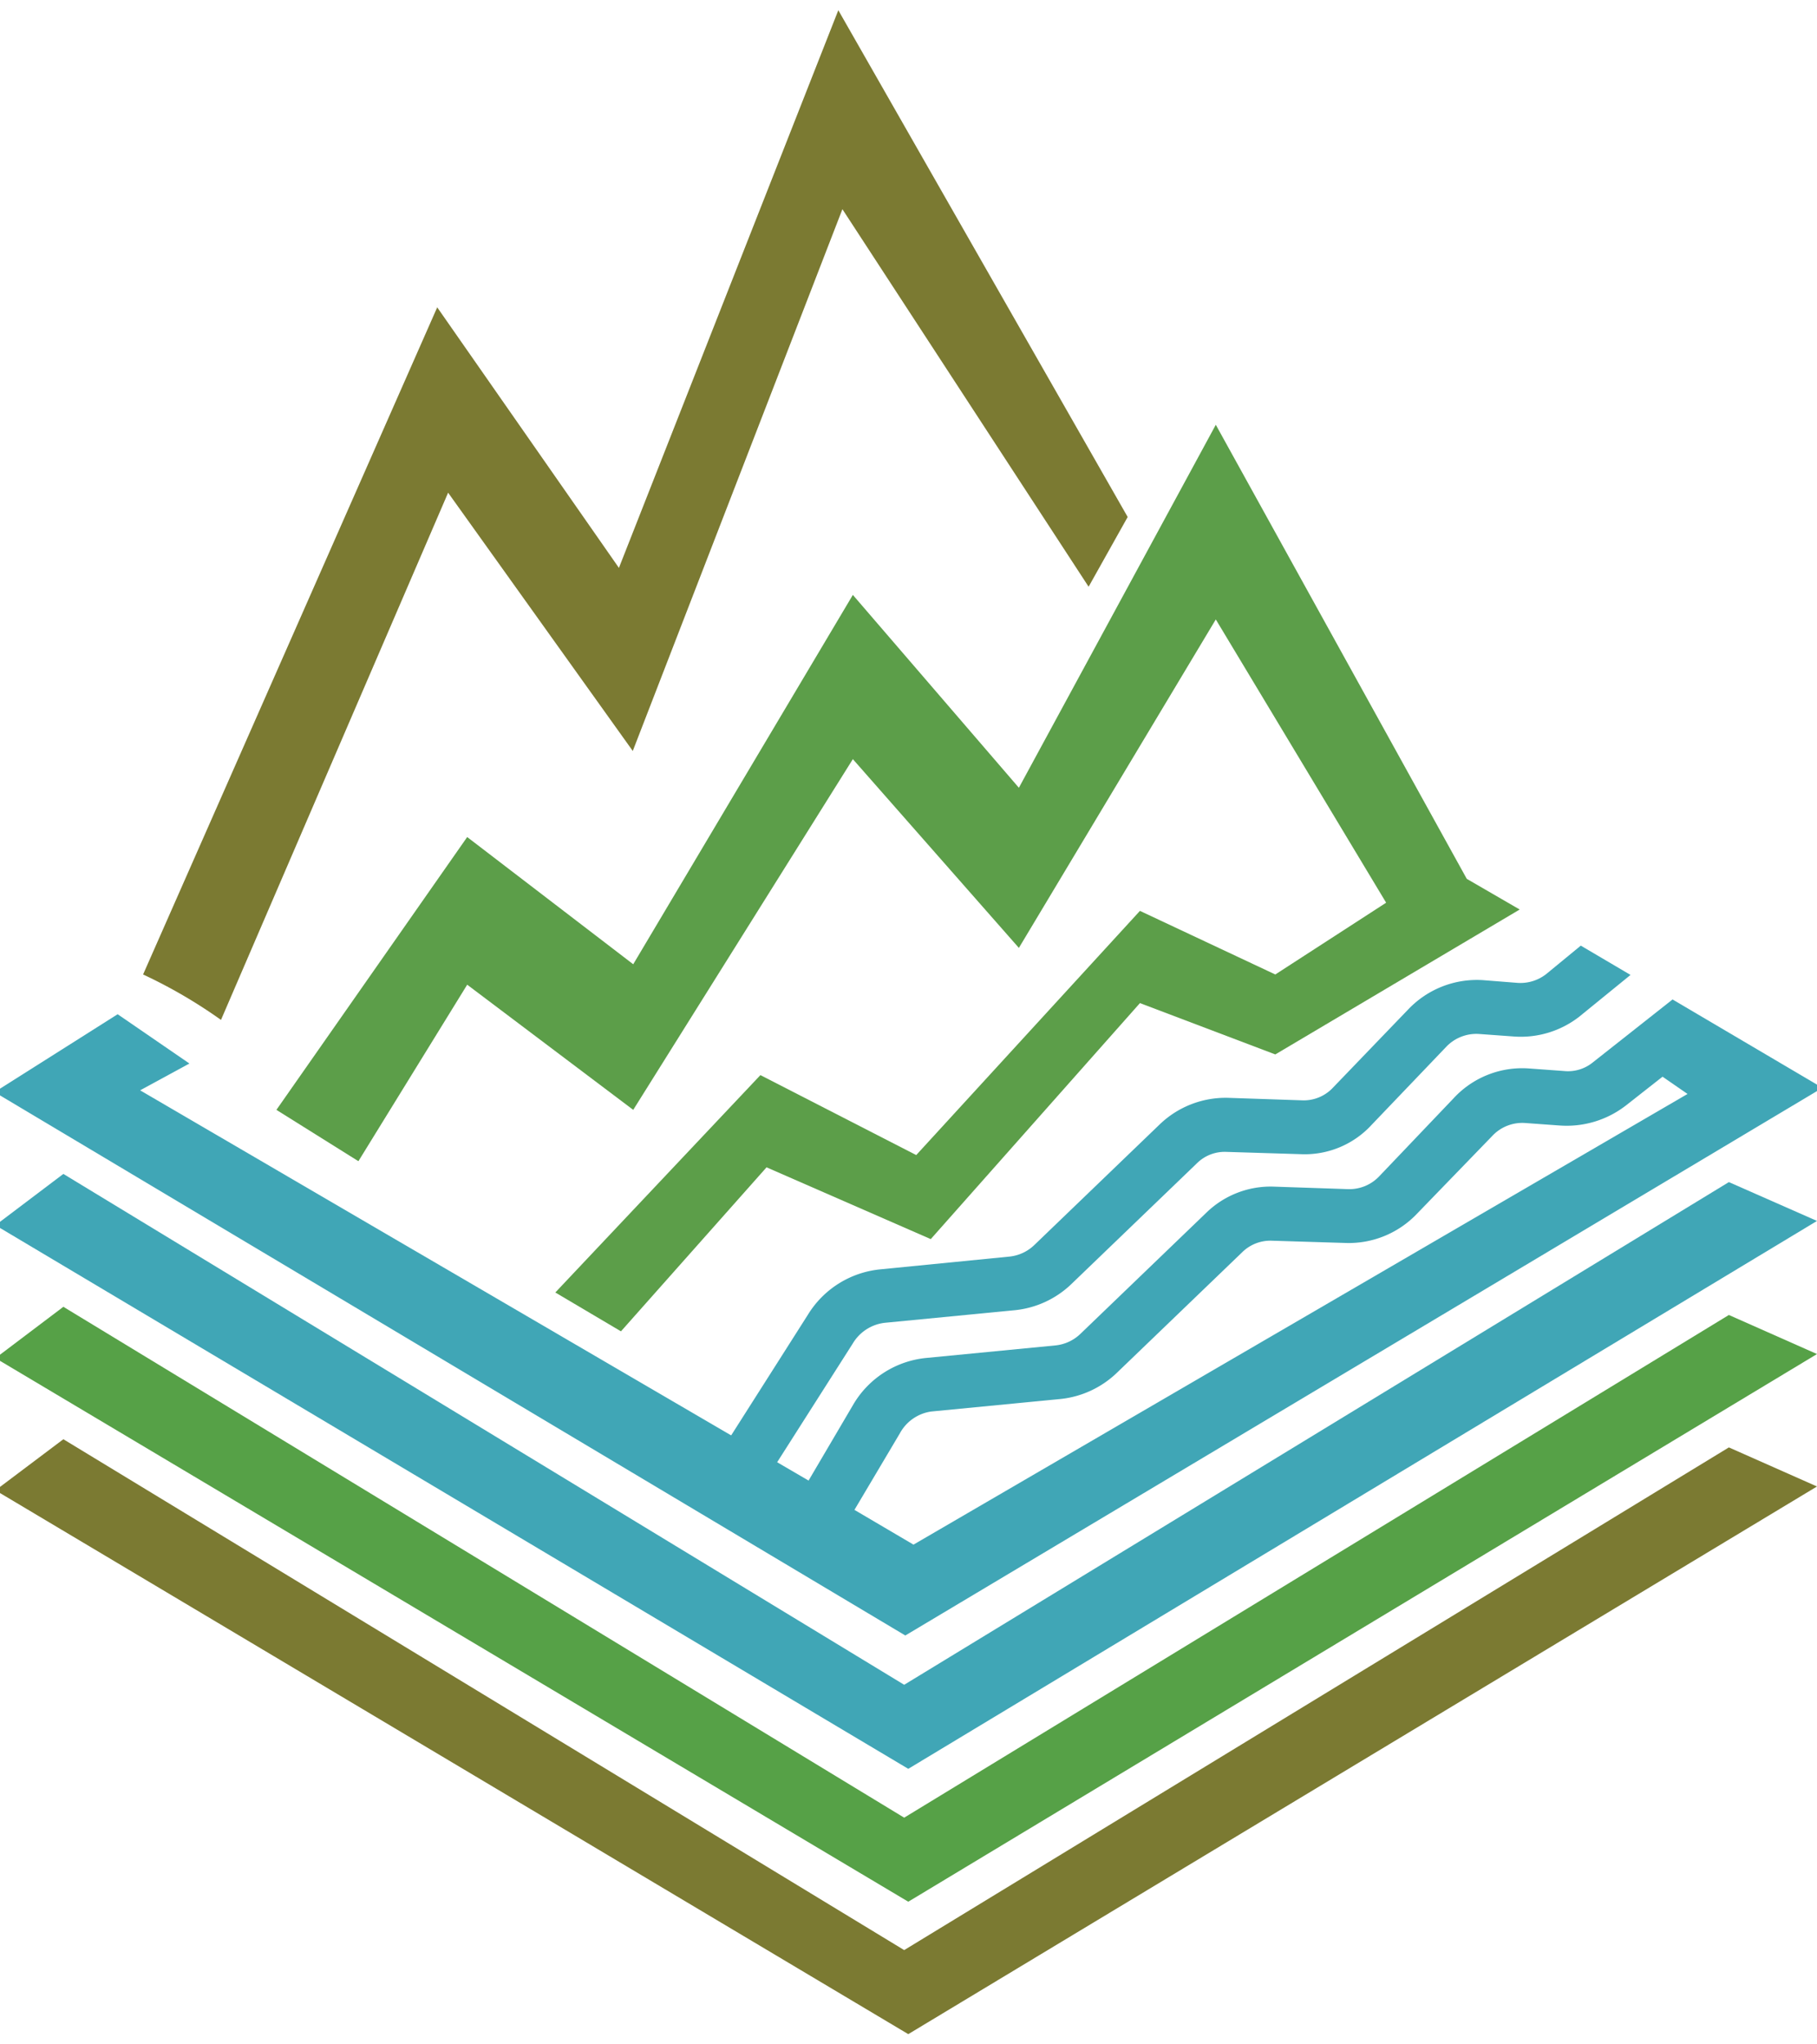
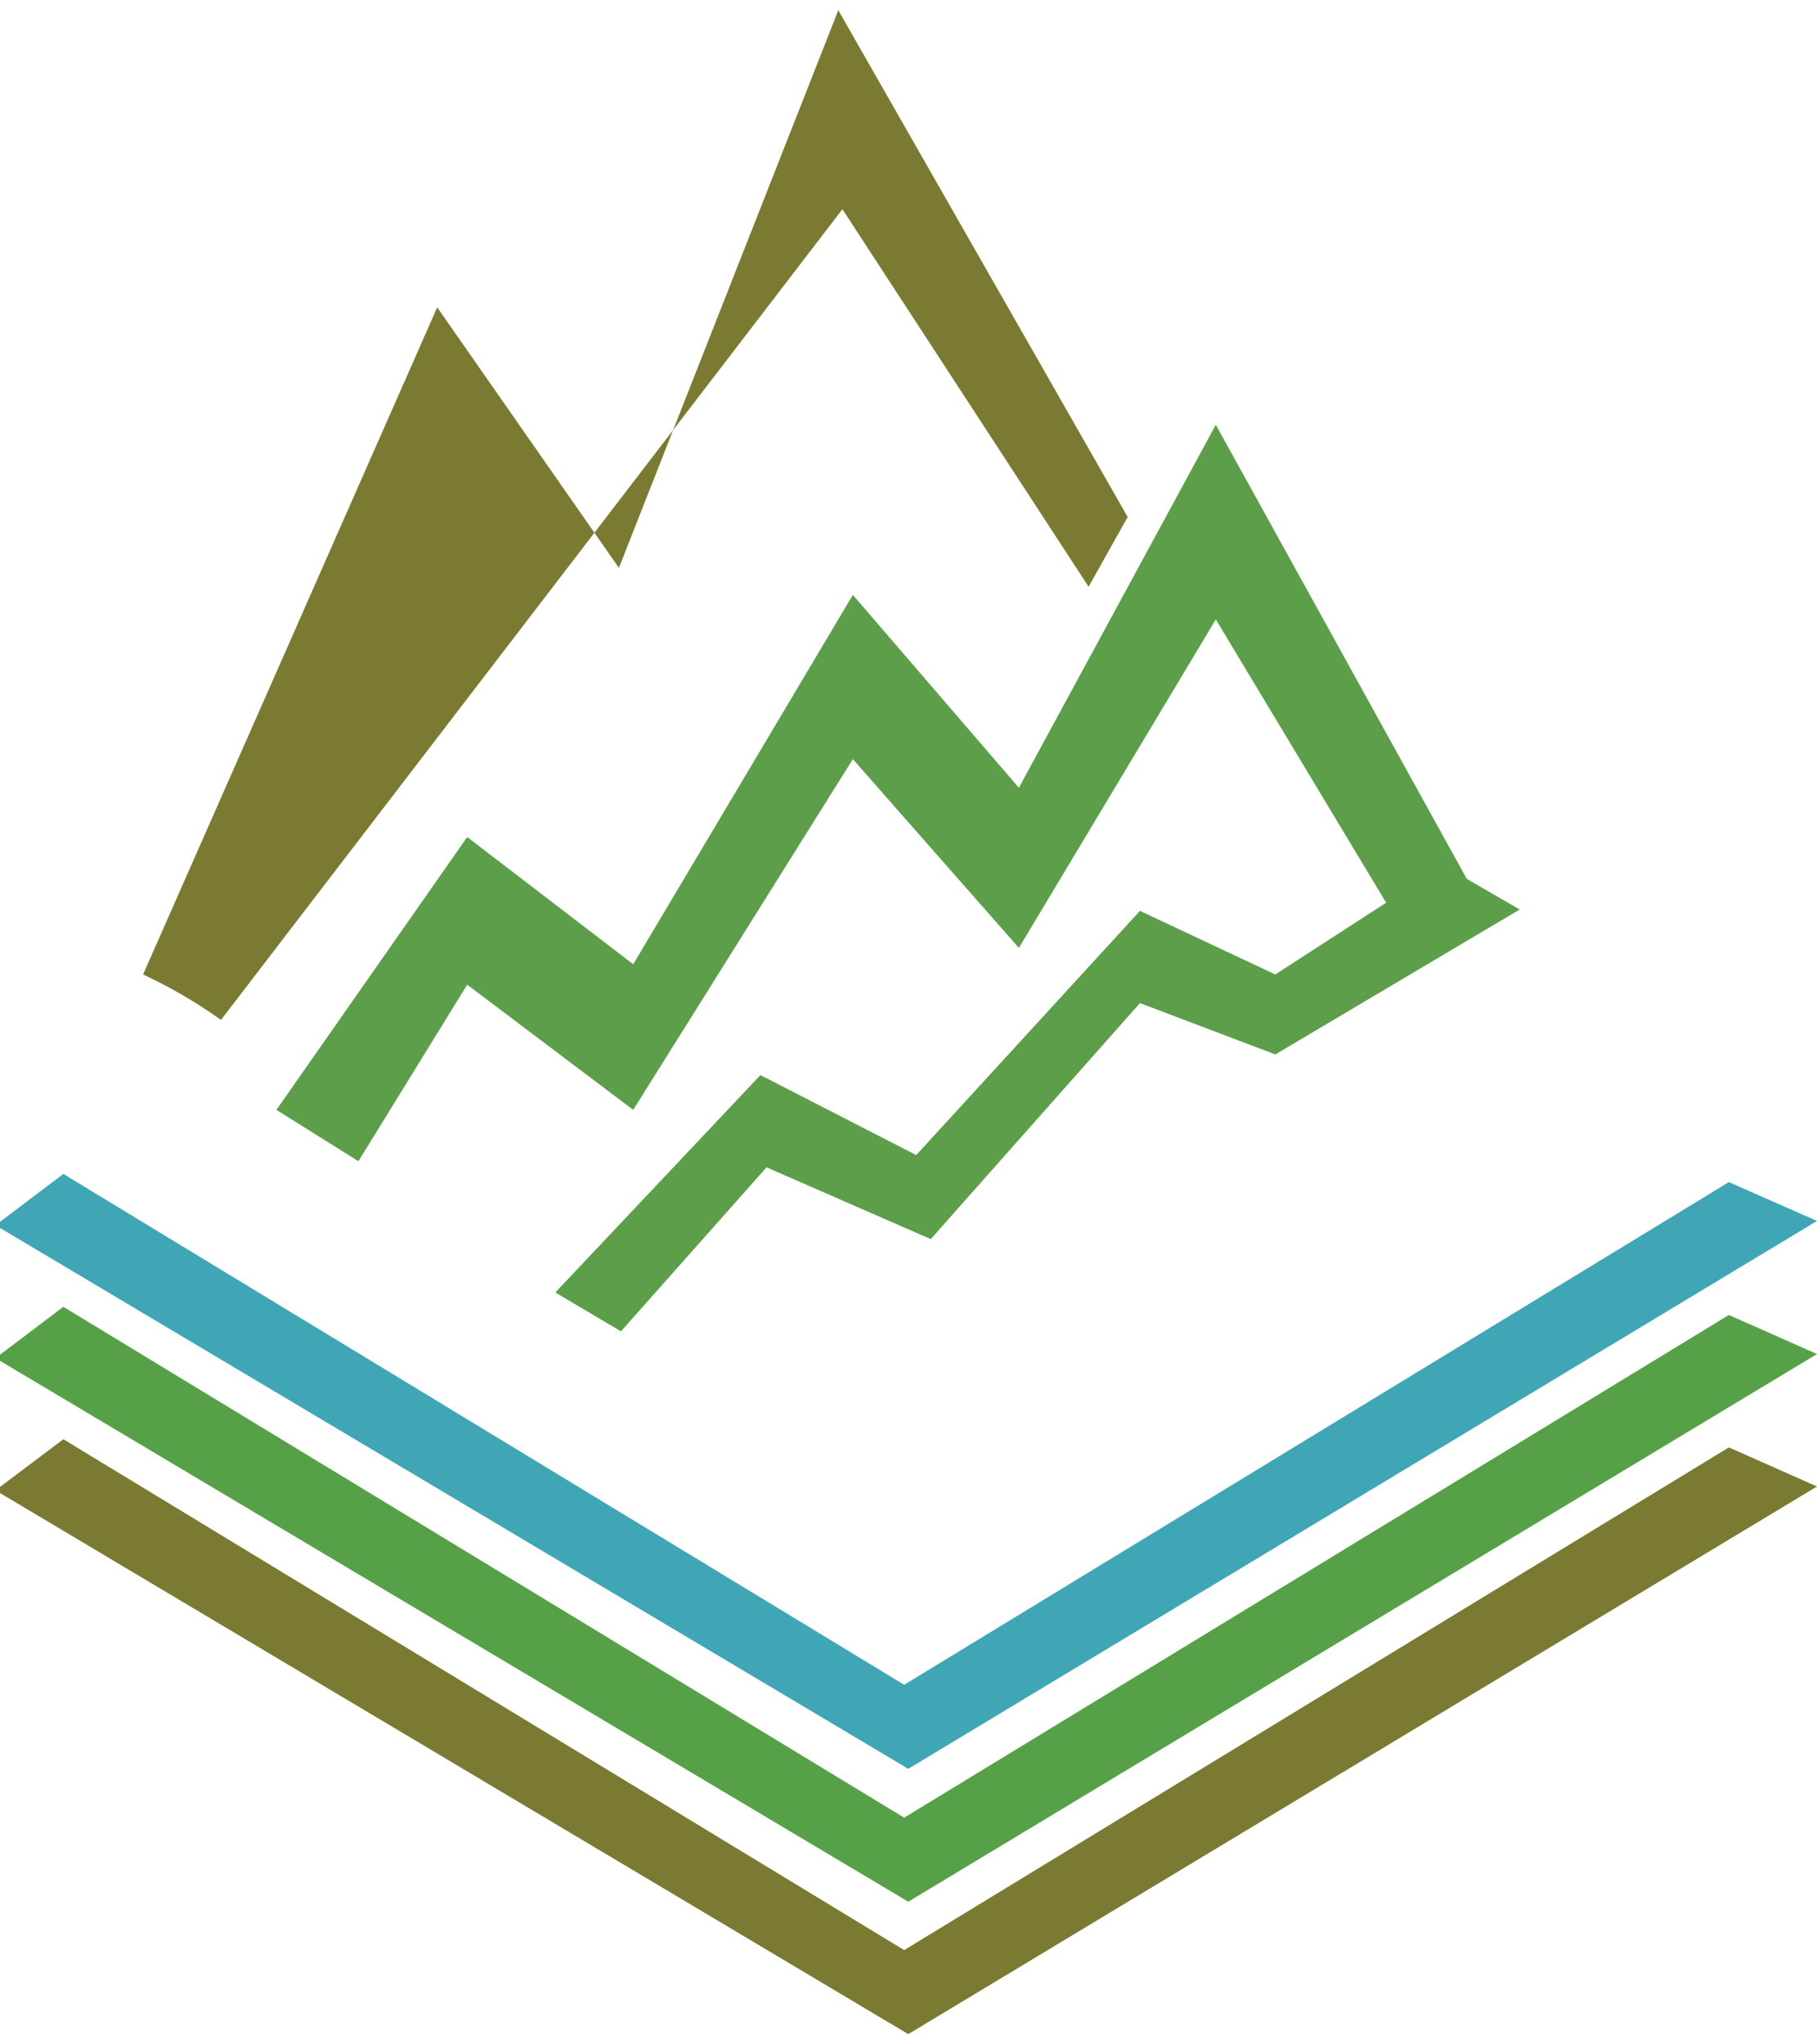
<svg xmlns="http://www.w3.org/2000/svg" id="Layer_1" data-name="Layer 1" viewBox="0 0 80 90">
  <defs>
    <style>.cls-1{fill:#40a6b6;}.cls-2{fill:#56a147;}.cls-3{fill:#7b7a32;}.cls-4{fill:#5c9e49;}</style>
  </defs>
  <polygon class="cls-1" points="2.79 51.68 -0.2 53.94 39.99 77.87 80 53.75 76.12 52.04 39.81 74.17 2.79 51.68" />
  <polygon class="cls-2" points="2.79 57.53 -0.2 59.79 39.99 83.72 80 59.61 76.12 57.89 39.81 80.02 2.79 57.53" />
  <polygon class="cls-3" points="2.79 63.36 -0.2 65.61 39.99 89.55 80 65.44 76.12 63.72 39.81 85.85 2.79 63.36" />
-   <path class="cls-3" d="M6.3,42.9a21.77,21.77,0,0,1,3.43,2l10-23.21,8.13,11.37L37.09,9.21,47.93,25.83l1.72-3.07L36.91.45,27.25,25l-8-11.47Z" />
+   <path class="cls-3" d="M6.3,42.9a21.77,21.77,0,0,1,3.43,2L37.09,9.21,47.93,25.83l1.72-3.07L36.91.45,27.25,25l-8-11.47Z" />
  <polygon class="cls-4" points="12.17 48.86 15.78 51.12 20.57 43.35 27.88 48.86 37.55 33.42 44.86 41.73 53.53 27.27 61.03 39.74 56.15 42.9 50.19 40.1 40.34 50.85 33.48 47.33 24.45 56.9 27.34 58.61 33.75 51.39 40.98 54.55 50.19 44.16 56.15 46.42 66.91 40.04 64.58 38.69 53.53 18.7 44.86 34.68 37.55 26.19 27.88 42.45 20.57 36.85 12.17 48.86" />
-   <path class="cls-1" d="M73.64,44l-3.51,2.77a1.73,1.73,0,0,1-1.27.38l-1.51-.11A4.11,4.11,0,0,0,64,48.35l-3.27,3.43a1.81,1.81,0,0,1-1.38.57l-3.26-.11a4.06,4.06,0,0,0-3,1.17l-5.52,5.31a1.85,1.85,0,0,1-1.1.51l-5.67.55a4.2,4.2,0,0,0-3.2,2l-2,3.4L6.17,48l2.17-1.18L5.18,44.65-.24,48.08,39.86,72,80.24,47.89ZM40.22,68l-2.6-1.53,2-3.37A1.87,1.87,0,0,1,41,62.14l5.68-.55a4.2,4.2,0,0,0,2.49-1.15l5.52-5.31A1.77,1.77,0,0,1,56,54.62l3.25.1a4.14,4.14,0,0,0,3.15-1.3L65.71,50a1.81,1.81,0,0,1,1.46-.56l1.52.11a4.26,4.26,0,0,0,2.88-.87l1.63-1.28,1.1.76Z" />
-   <path class="cls-1" d="M69.6,41.63l-1.52,1.25a1.84,1.84,0,0,1-1.26.39l-1.52-.12A4.17,4.17,0,0,0,62,44.44L58.7,47.87a1.76,1.76,0,0,1-1.38.57l-3.26-.11a4.19,4.19,0,0,0-3,1.17l-5.52,5.31a1.85,1.85,0,0,1-1.1.51l-5.67.56a4.22,4.22,0,0,0-3.2,2L31.9,63.65l2,1.22,3.65-5.73A1.89,1.89,0,0,1,39,58.23l5.68-.55a4.2,4.2,0,0,0,2.49-1.15l5.52-5.31A1.74,1.74,0,0,1,54,50.71l3.25.1a4,4,0,0,0,3.15-1.3l3.27-3.42a1.83,1.83,0,0,1,1.46-.57l1.52.11a4.19,4.19,0,0,0,2.88-.87l2.26-1.84Z" />
</svg>